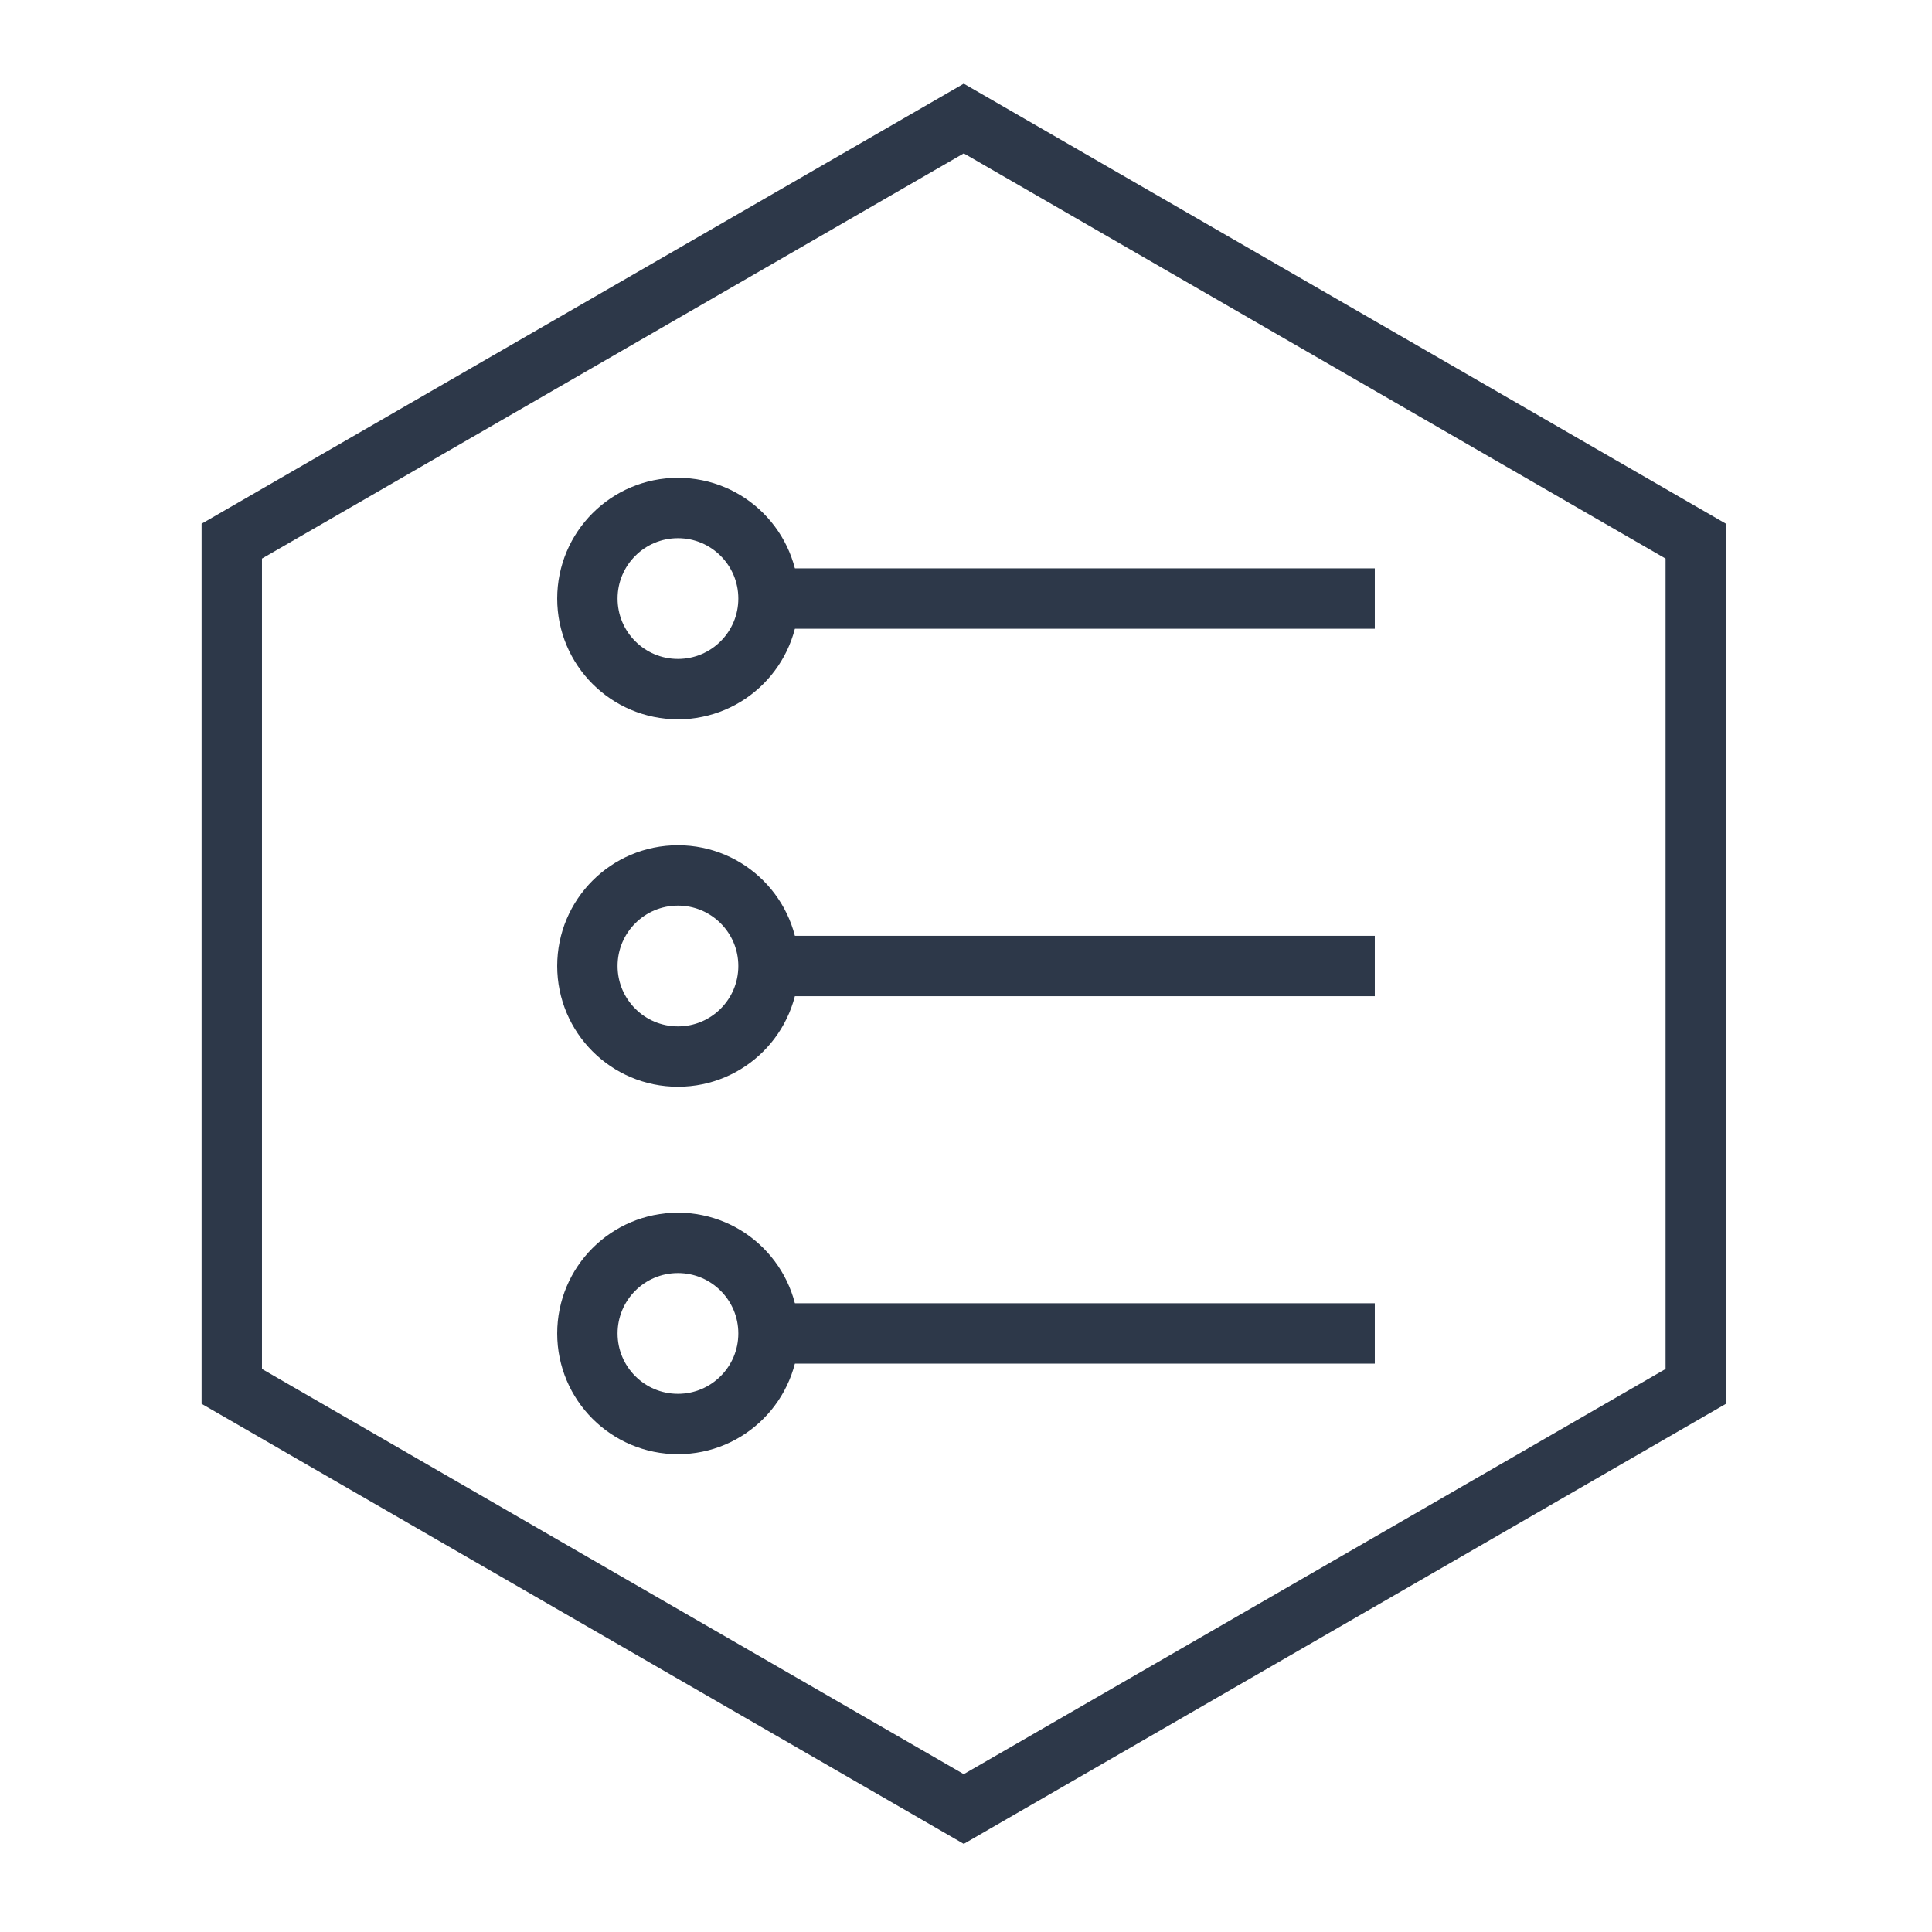
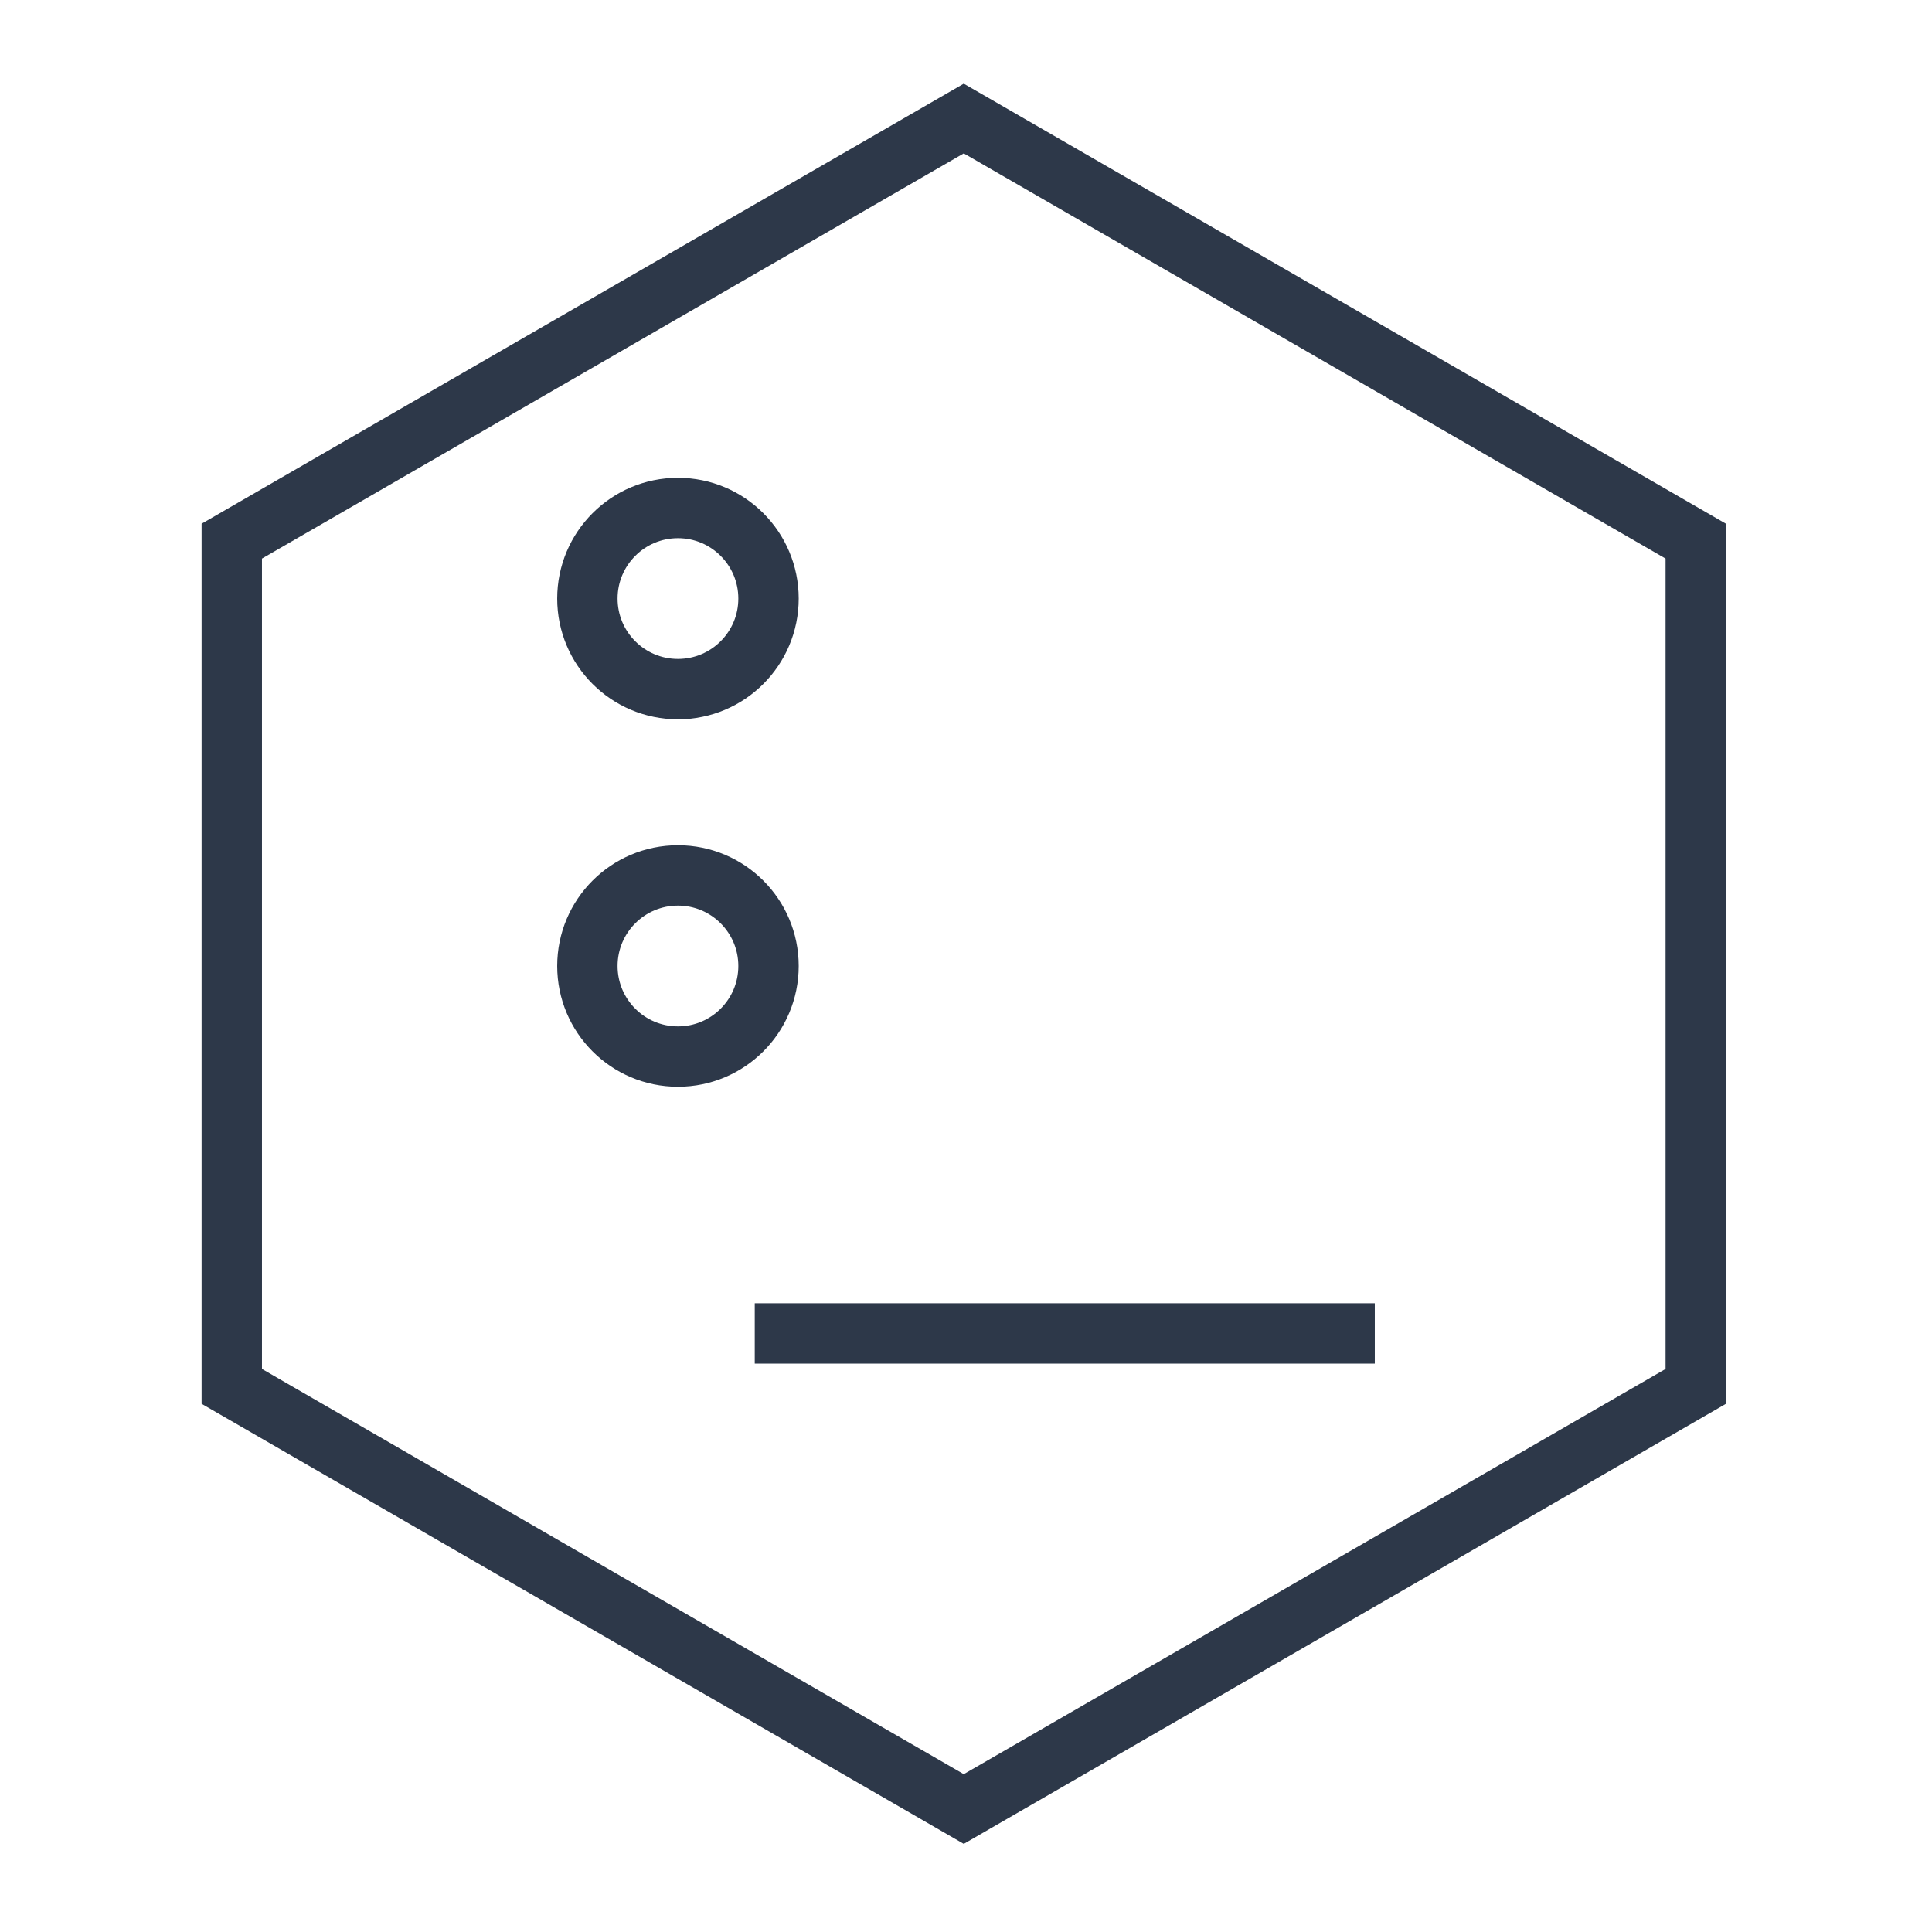
<svg xmlns="http://www.w3.org/2000/svg" width="32px" height="32px" viewBox="0 0 32 32" version="1.1">
  <title>资源统一管理</title>
  <g id="资源统一管理" stroke="none" stroke-width="1" fill="none" fill-rule="evenodd">
    <g id="编组">
-       <rect id="矩形" x="0" y="0" width="32" height="32" />
      <polygon id="多边形" stroke="#2D3849" points="15.963 1.963 28.087 8.963 28.087 22.963 15.963 29.963 3.839 22.963 3.839 8.963" />
      <circle id="椭圆形" stroke="#2D3849" cx="11.229" cy="9.914" r="1.5" />
-       <line x1="12.501" y1="9.914" x2="22.771" y2="9.914" id="路径-6" stroke="#2D3849" />
      <circle id="椭圆形" stroke="#2D3849" cx="11.229" cy="16" r="1.5" />
-       <line x1="12.501" y1="16" x2="22.771" y2="16" id="路径-6" stroke="#2D3849" />
      <line x1="12.501" y1="22.086" x2="22.771" y2="22.086" id="路径-6" stroke="#2D3849" />
-       <circle id="椭圆形" stroke="#2D3849" cx="11.229" cy="22.086" r="1.5" />
    </g>
  </g>
</svg>